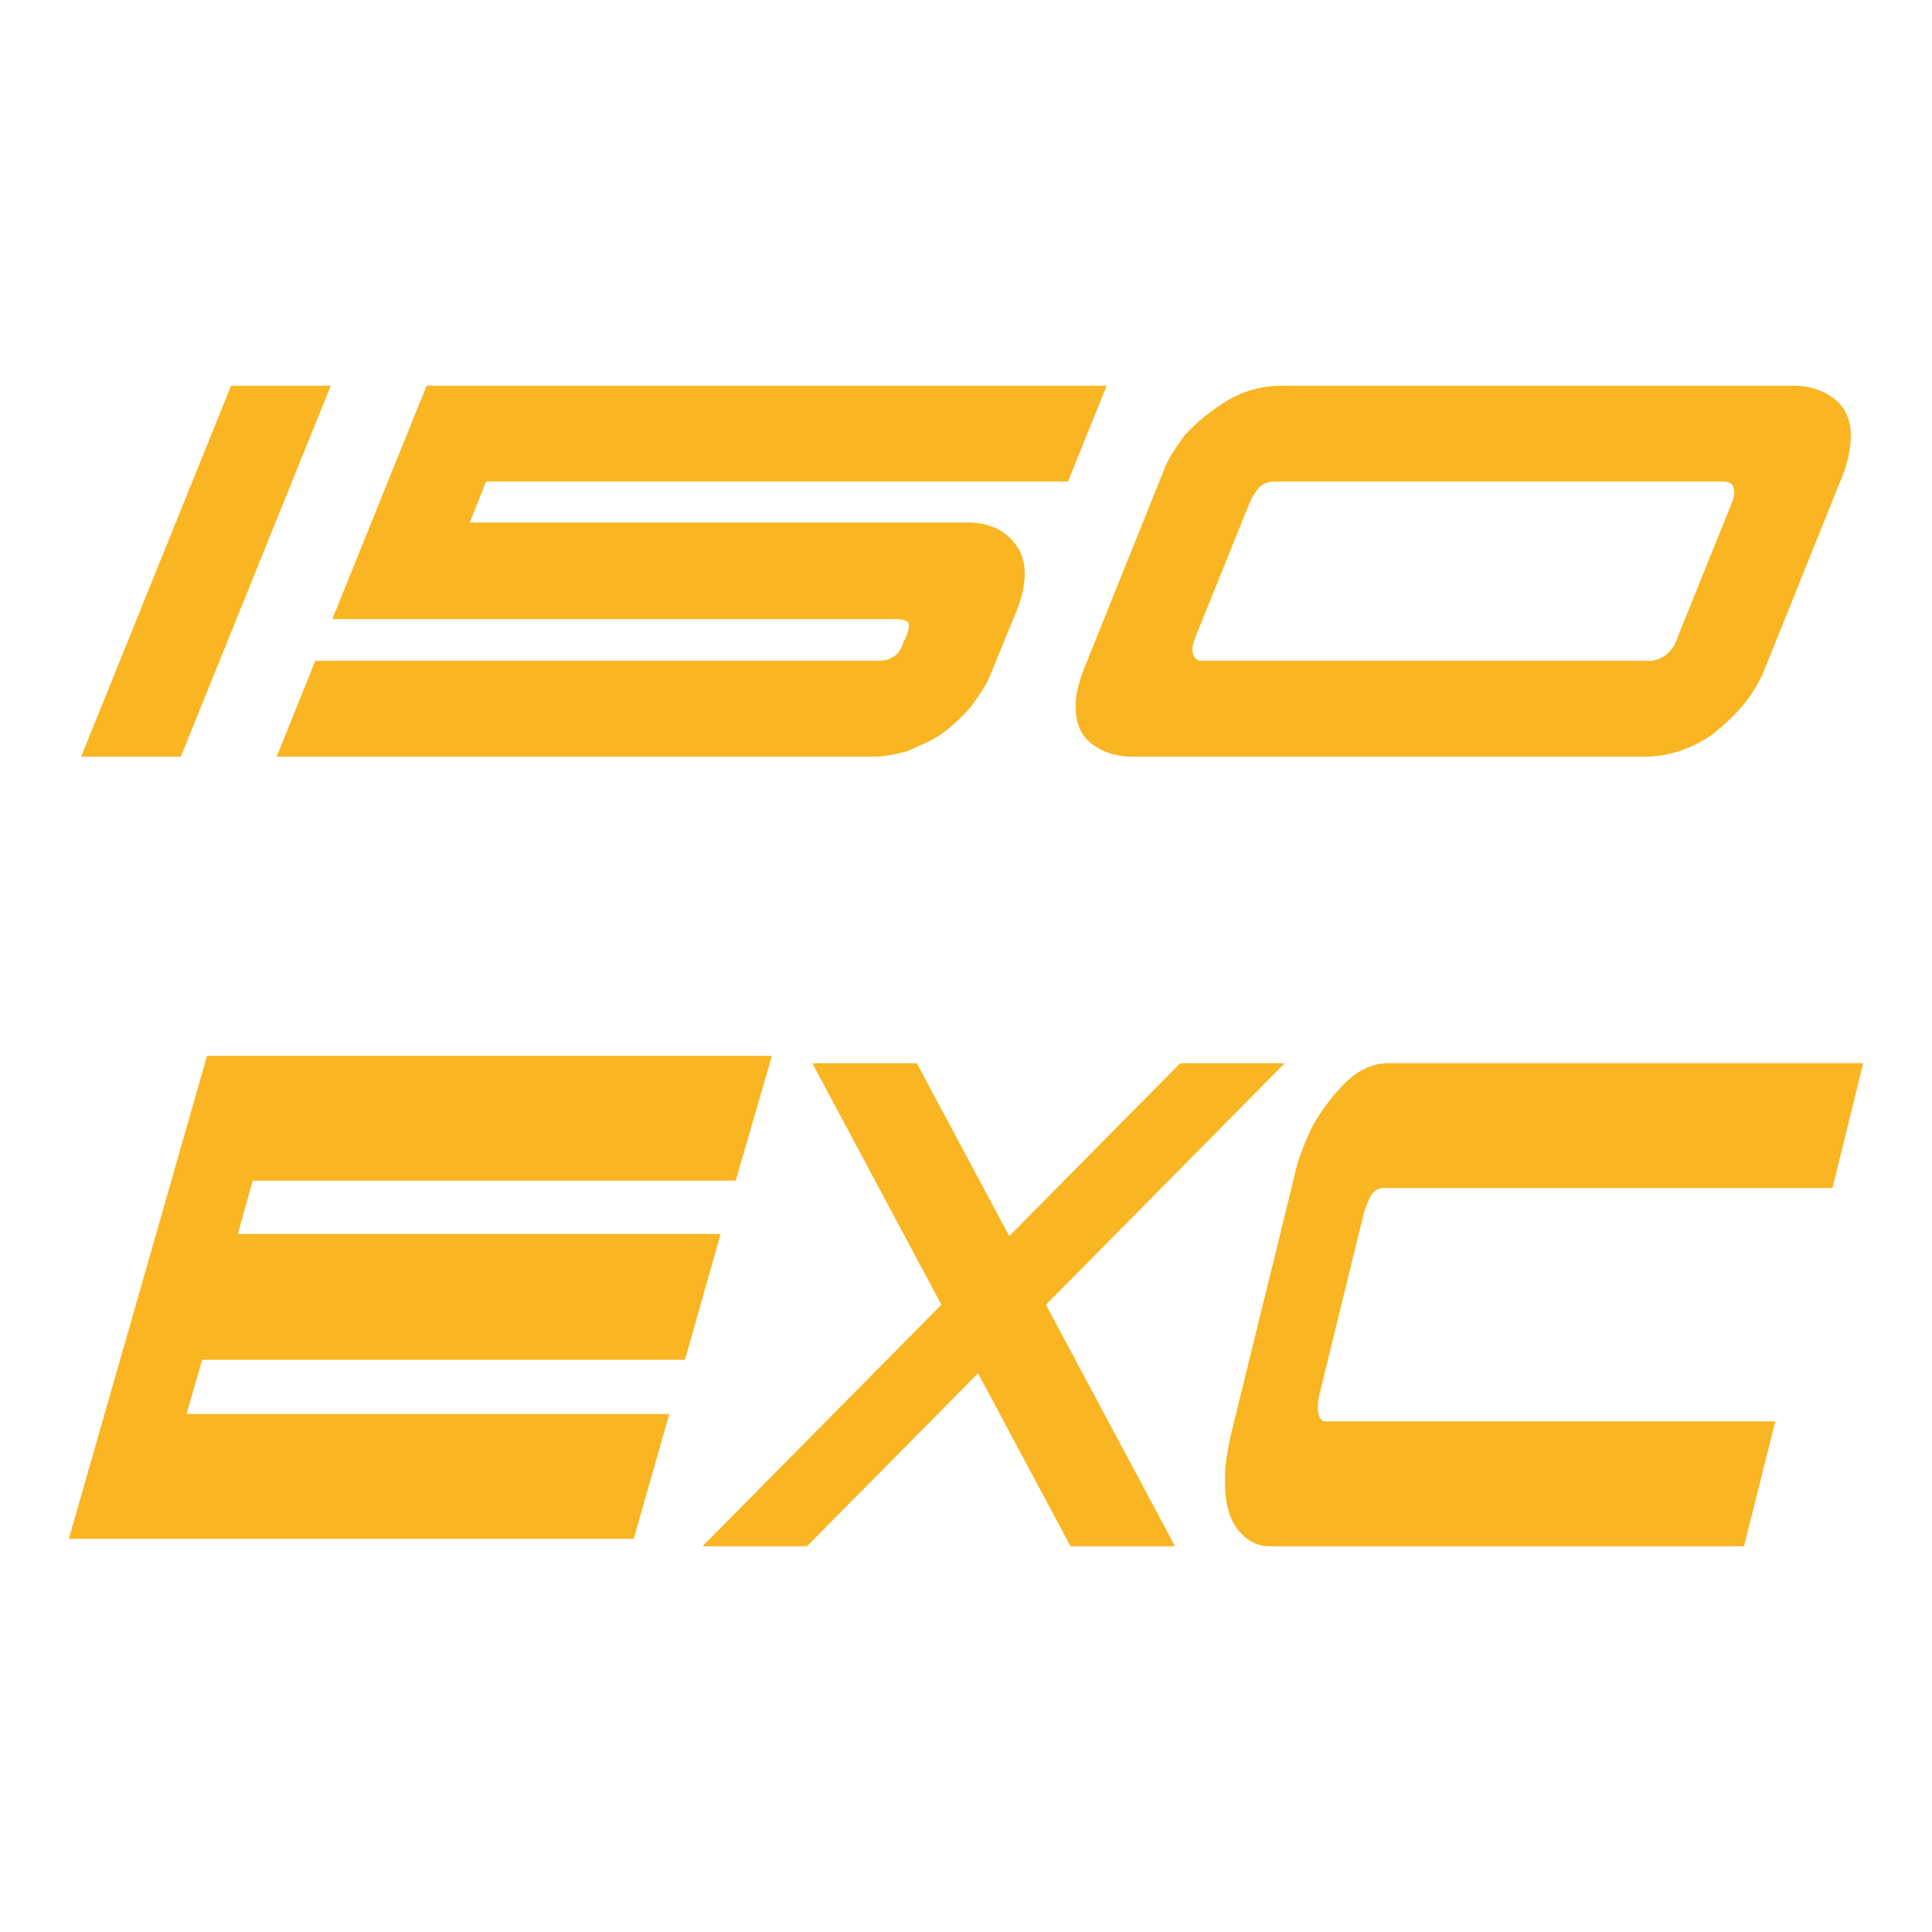
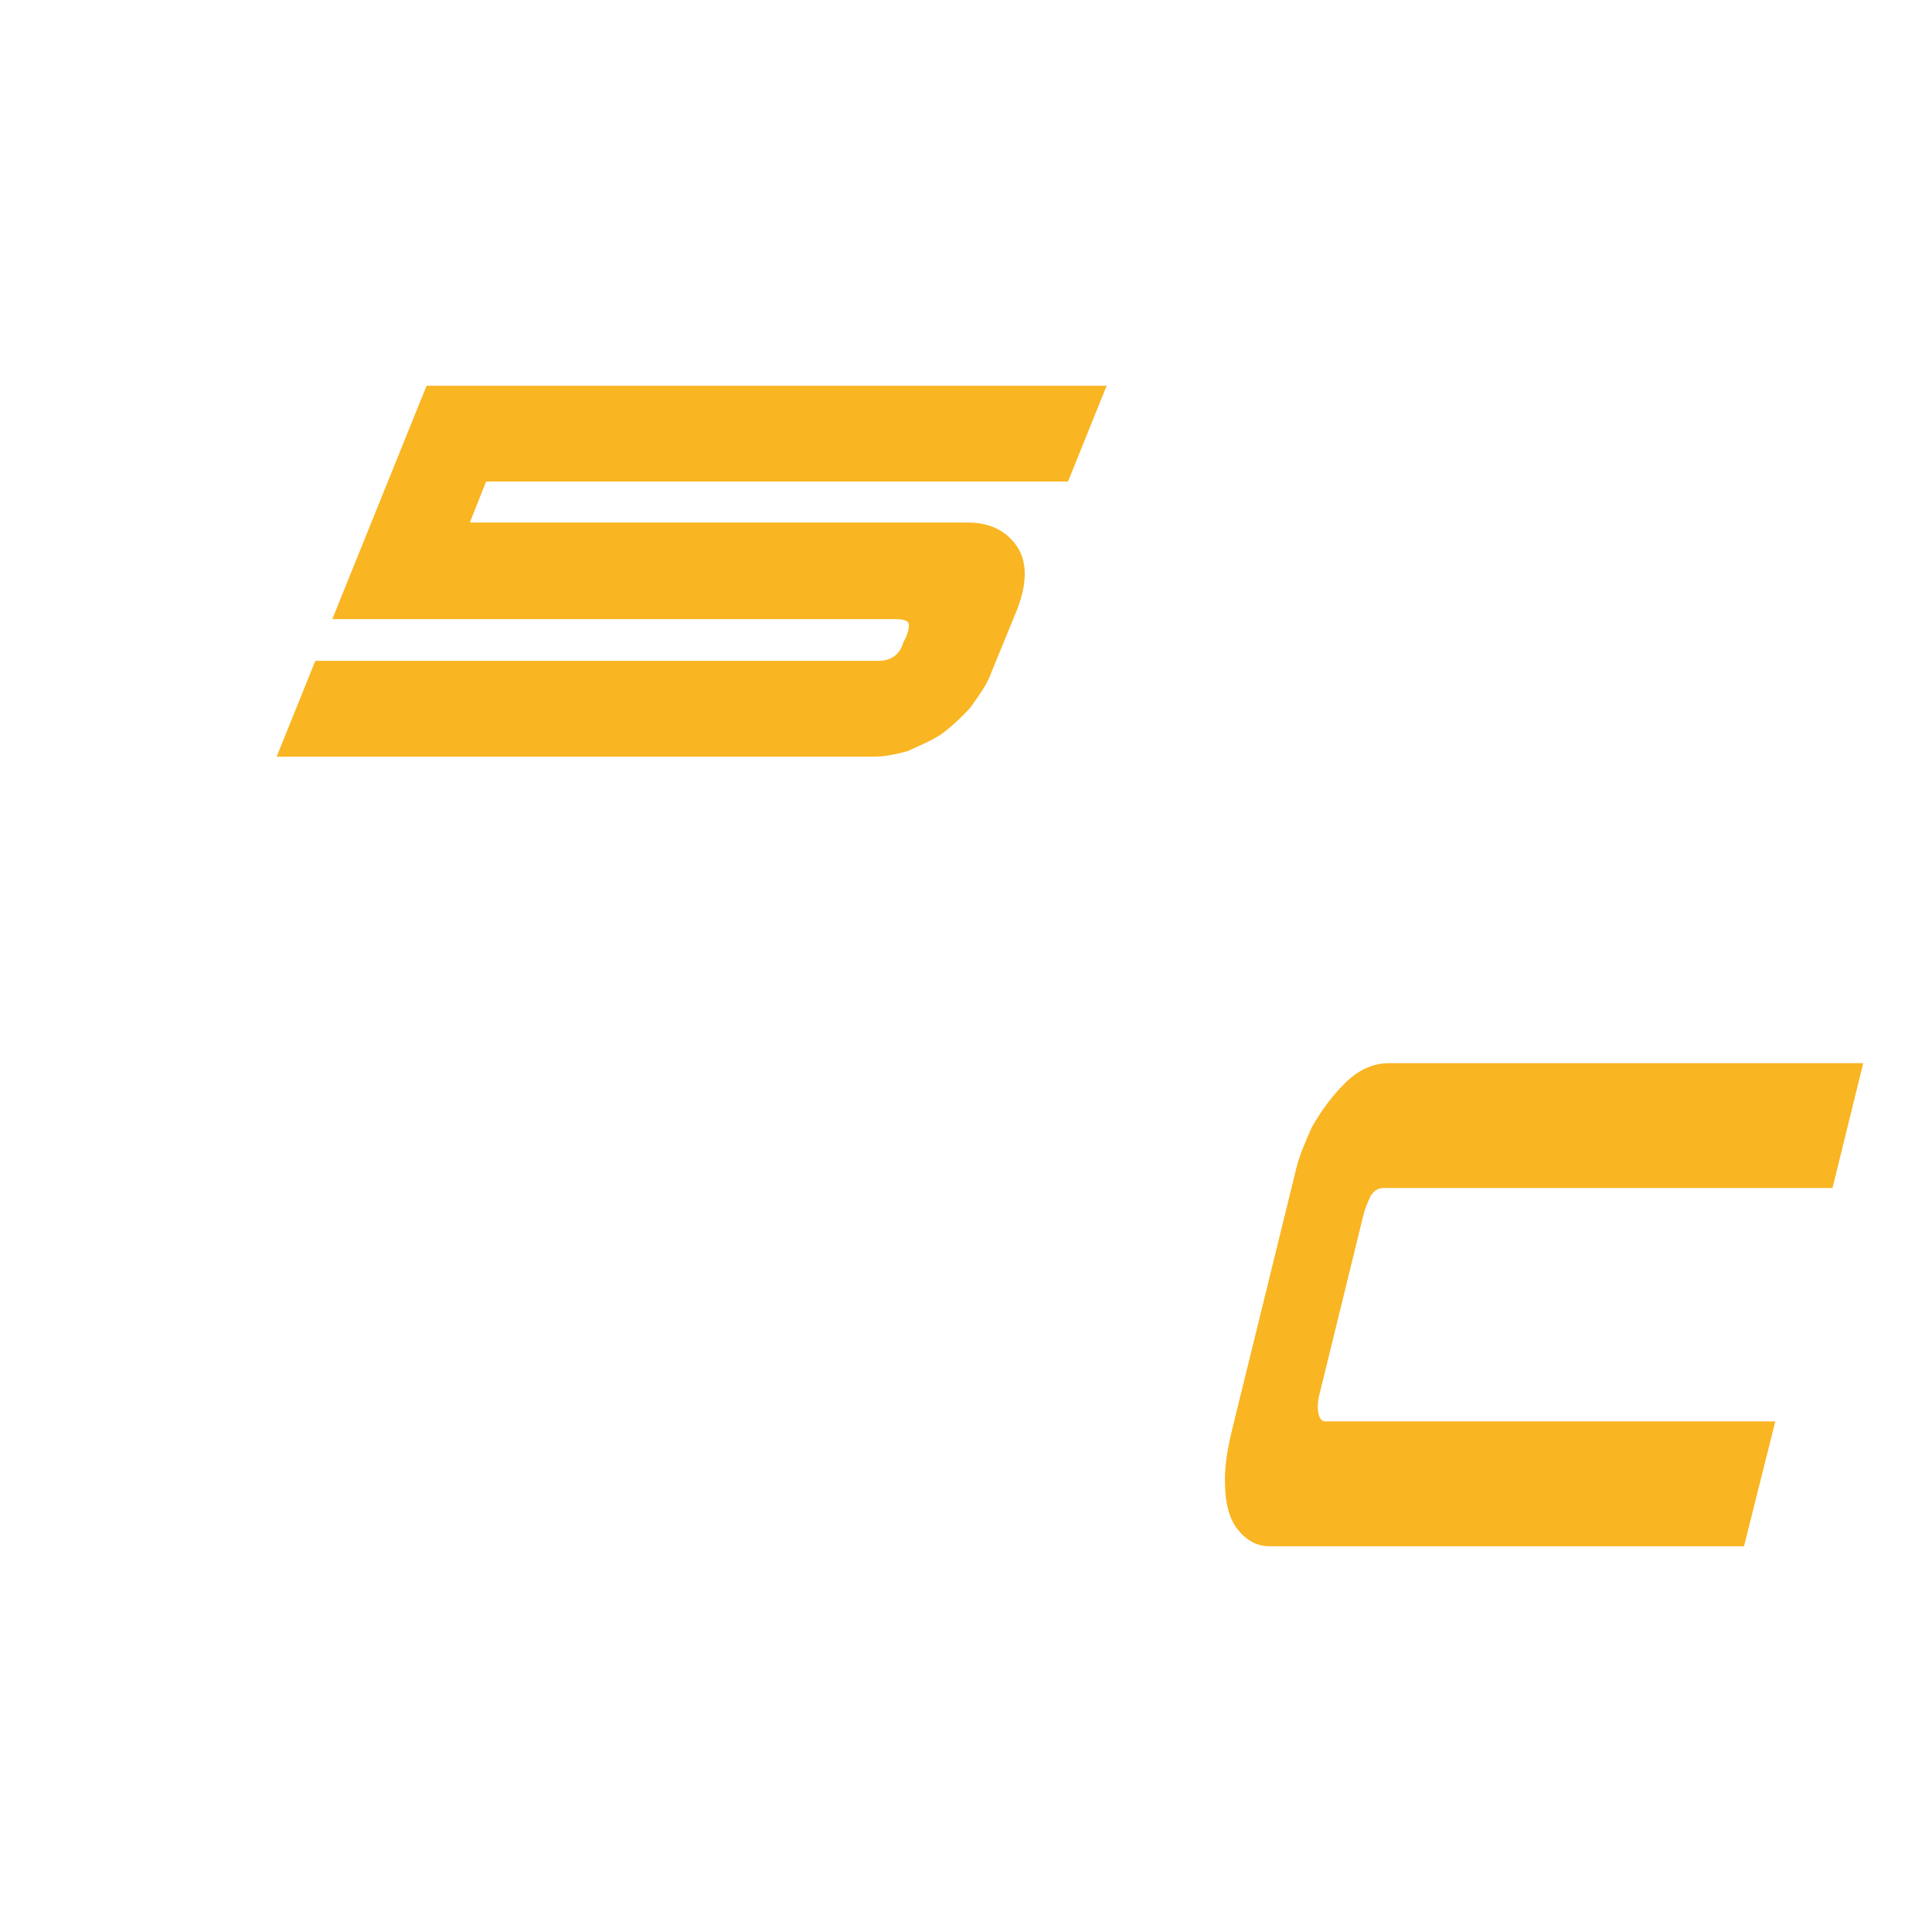
<svg xmlns="http://www.w3.org/2000/svg" id="Ebene_1" data-name="Ebene 1" viewBox="0 0 200 200">
  <defs>
    <style>
      .cls-1 {
        fill: #f9b522;
      }
    </style>
  </defs>
  <g id="_150_EXC" data-name="150 EXC">
    <g id="EXC">
-       <path id="E" class="cls-1" d="M20.93,140.75l-1.62,5.63h49.98l-3.69,12.92H7.13l14.3-50h58.48l-3.75,12.92H26.17l-1.55,5.52h49.98l-3.69,13.02H20.93Z" />
-       <path id="X" class="cls-1" d="M73.08,110.07,72.72,160.07l49.45-50h10.82l-49.45,50h-10.82ZM110.82,160.07l-26.73-50h10.82s26.73,50,26.73,50h-10.82Z" />
      <path id="C" class="cls-1" d="M180.54,160.07h-49.09c-1.27,0-2.36-.56-3.27-1.67-.91-1.11-1.37-2.78-1.37-5-.04-1.32.17-2.99.64-5l6.55-26.67c.21-.97.48-1.86.79-2.66.32-.8.65-1.58.99-2.34,1.06-1.88,2.26-3.45,3.59-4.74,1.34-1.28,2.81-1.93,4.42-1.93h49.09l-3.18,12.92h-46.48c-.55,0-1,.28-1.33.83-.38.76-.66,1.53-.83,2.29l-4.39,17.92c-.25.9-.32,1.67-.19,2.29.13.56.36.83.7.83h46.6l-3.24,12.92Z" />
    </g>
    <g>
-       <path class="cls-1" d="M8.4,78.33l15.52-38.4h10.32l-15.52,38.4h-10.32Z" />
      <path class="cls-1" d="M90.88,68.41c1.39,0,2.27-.64,2.64-1.92l.32-.64c.27-.75.32-1.23.16-1.44-.21-.21-.64-.32-1.28-.32h-58.32l9.76-24.16h70.4l-4,9.92h-60.24l-1.68,4.24h51.52c2.29,0,4,.83,5.12,2.48,1.07,1.6,1.07,3.79,0,6.56l-2.56,6.24c-.27.75-.6,1.43-1,2.04-.4.61-.81,1.21-1.24,1.8-.96,1.07-1.97,2-3.04,2.8-.59.37-1.17.69-1.76.96-.59.27-1.17.53-1.76.8-.59.16-1.17.29-1.76.4-.59.11-1.17.16-1.76.16H28.64l4-9.92h58.24Z" />
-       <path class="cls-1" d="M185.68,39.93c1.6,0,2.99.44,4.16,1.32,1.17.88,1.76,2.17,1.76,3.88,0,1.12-.24,2.37-.72,3.76l-8.24,20.48c-.59,1.39-1.33,2.61-2.24,3.68-.91,1.07-1.95,2.05-3.12,2.96-1.07.75-2.19,1.32-3.36,1.72-1.17.4-2.43.6-3.76.6h-52.96c-1.6,0-2.97-.43-4.12-1.28-1.15-.85-1.72-2.13-1.72-3.84-.05-1.01.21-2.29.8-3.84l8.24-20.48c.27-.75.6-1.43,1-2.04.4-.61.81-1.21,1.24-1.8,1.33-1.44,2.84-2.65,4.52-3.64,1.68-.99,3.53-1.48,5.56-1.48h52.96ZM170.8,68.41c.53,0,1.09-.21,1.68-.64.59-.48.99-1.09,1.2-1.84l5.52-13.68c.32-.69.4-1.28.24-1.76-.05-.43-.43-.64-1.12-.64h-46.32c-.69,0-1.25.21-1.68.64-.48.59-.83,1.17-1.04,1.76l-5.52,13.68c-.32.8-.4,1.41-.24,1.84.16.43.45.64.88.64h46.4Z" />
    </g>
  </g>
</svg>